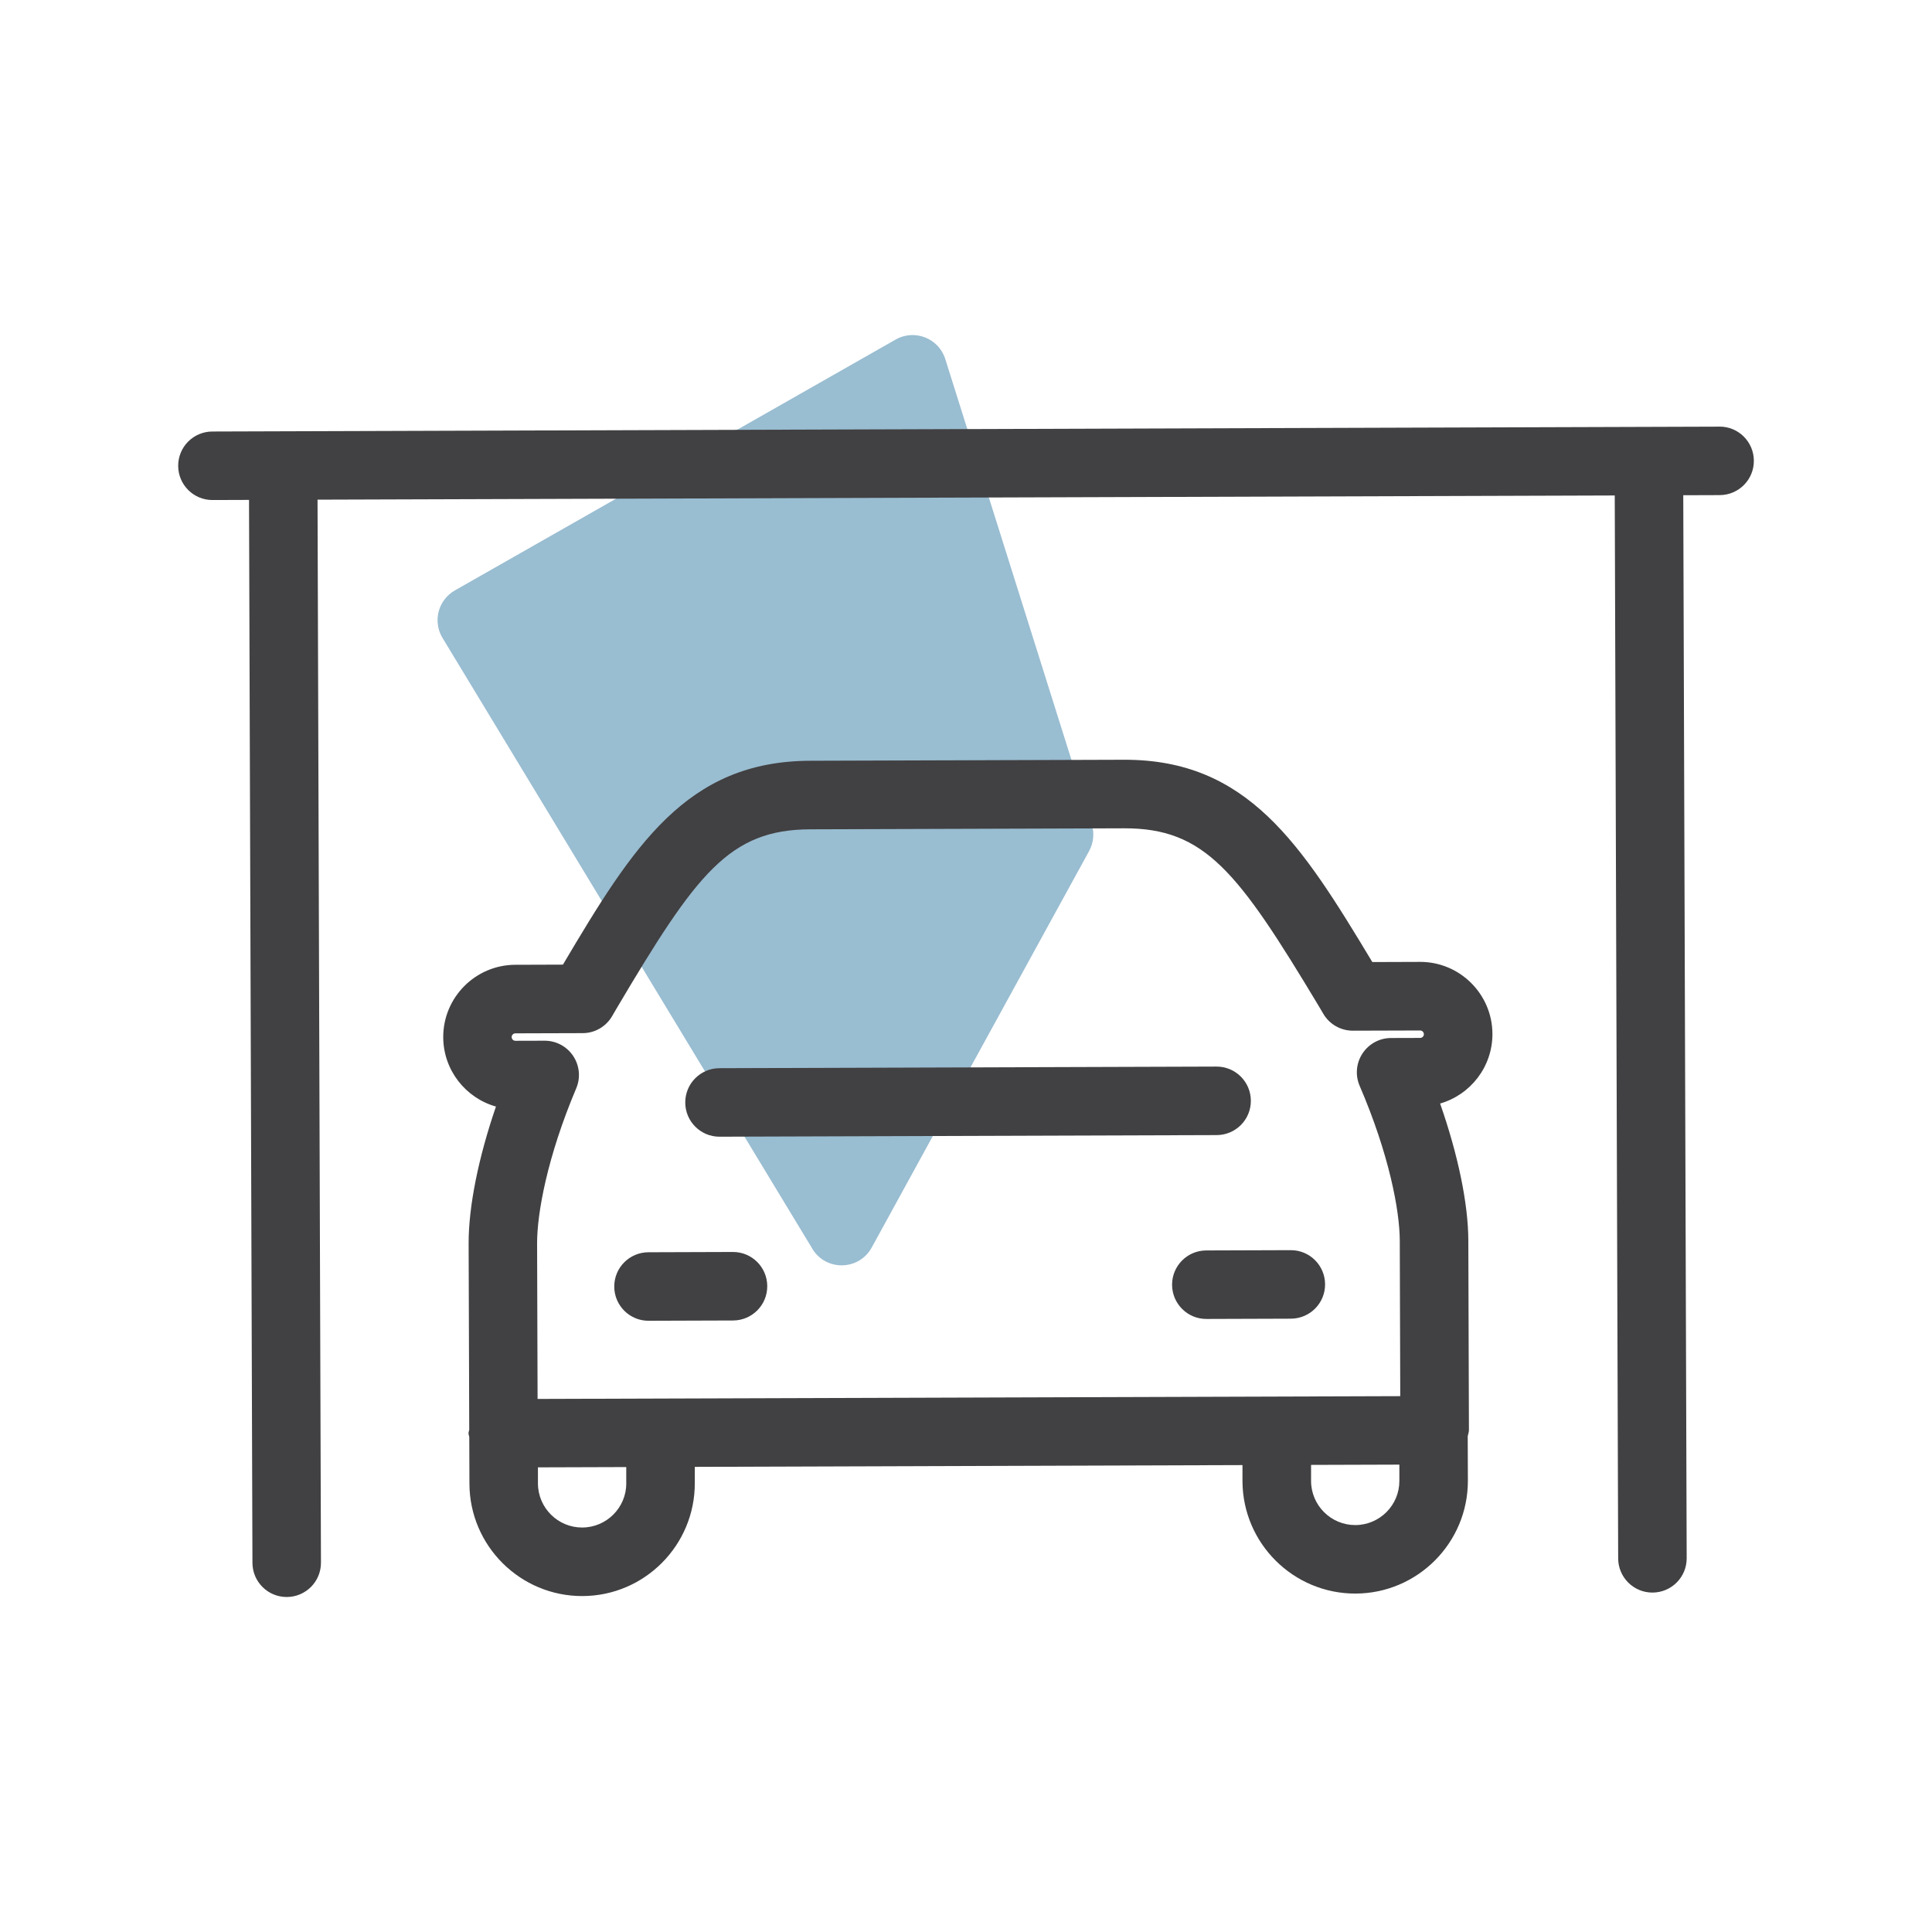
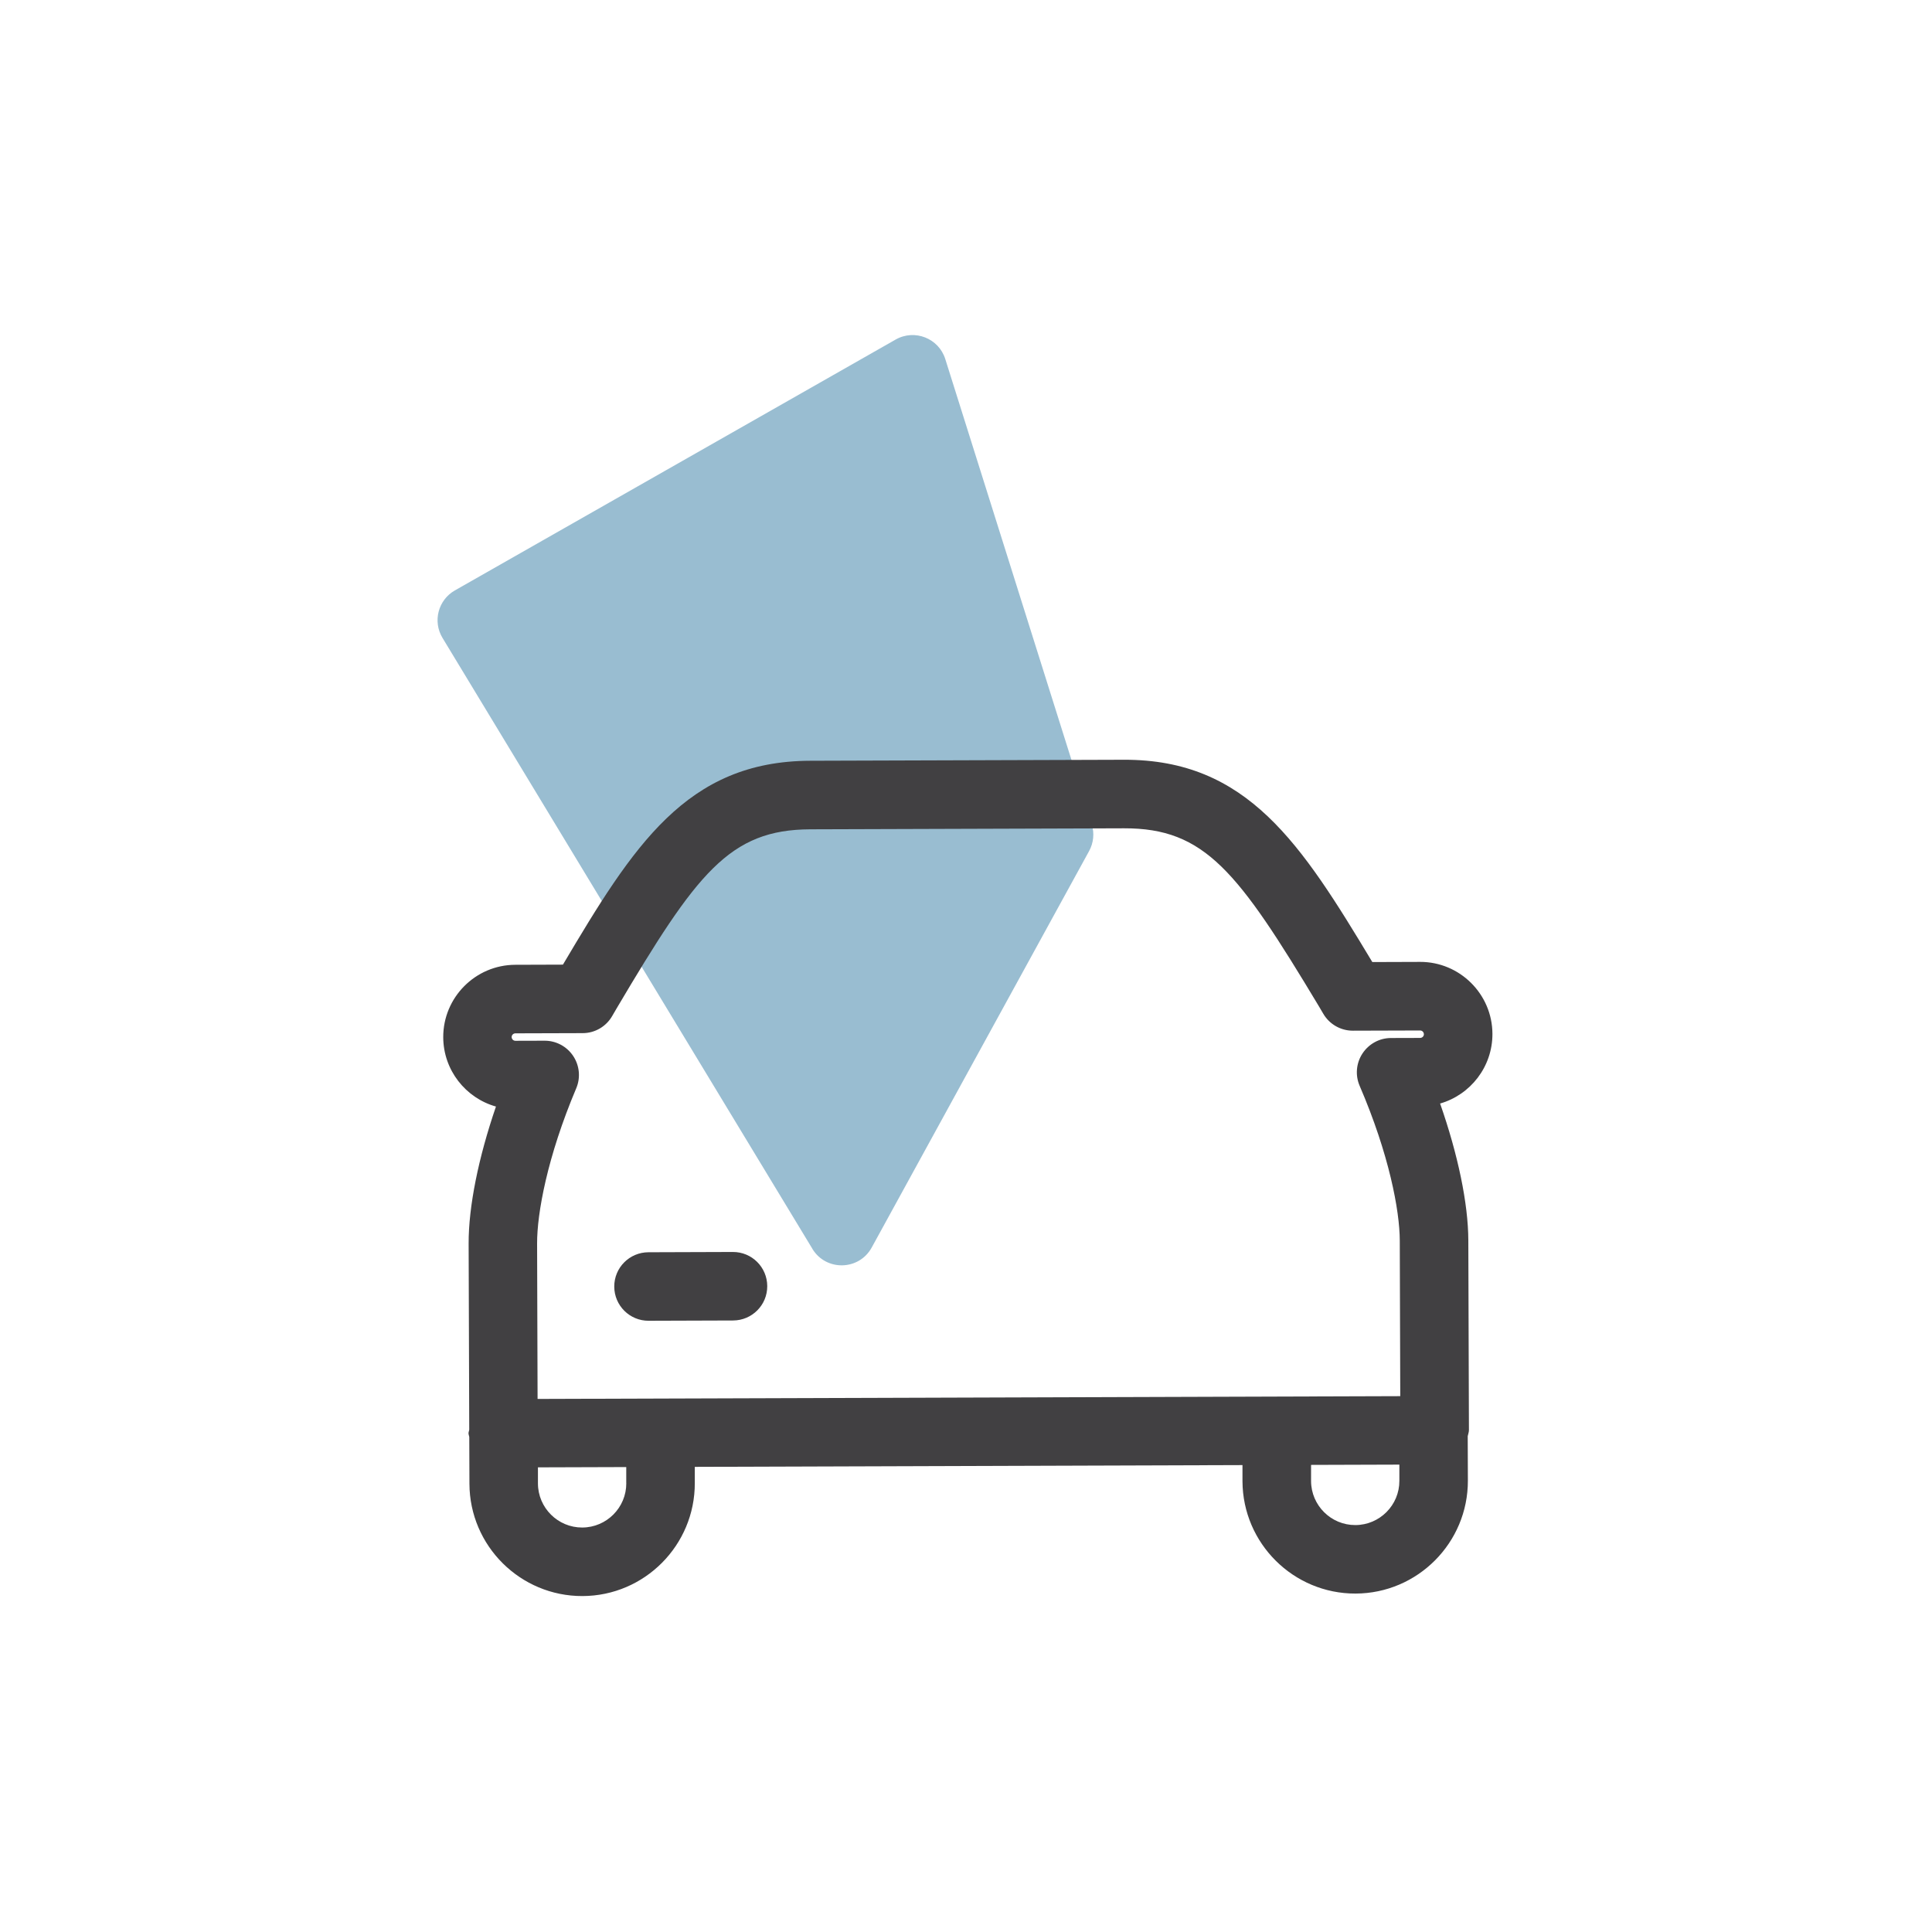
<svg xmlns="http://www.w3.org/2000/svg" version="1.1" viewBox="0 0 48 48">
  <g>
    <g id="Icons">
      <g>
        <path d="M20.183,31.025l-9.189-15.176c-.248-.41-.109-.943.307-1.18l10.951-6.233c.471-.268,1.07-.033,1.233.484l3.639,11.56c.07.221.046.461-.066.665l-5.401,9.85c-.315.575-1.135.592-1.474.032Z" fill="#99bdd1" />
        <g>
-           <path d="M42.72,10.6l-37.445.121c-.47.002-.85.383-.848.854s.384.85.854.848l.906-.003.085,26.409c.002.47.384.85.854.848s.85-.383.848-.854l-.085-26.409,32.229-.104.085,26.409c.002.47.384.85.854.848s.85-.383.848-.854l-.085-26.409.906-.003c.47-.002.85-.383.848-.854s-.384-.85-.854-.848Z" fill="#414042" />
-           <path d="M17.879,28.241l12.35-.04c.47-.002.85-.383.848-.854s-.384-.85-.854-.848l-12.35.04c-.47.002-.85.383-.848.854s.384.85.854.848Z" fill="#414042" />
          <path d="M16.115,32.814l2.099-.007c.47-.002.85-.383.848-.854s-.384-.85-.854-.848l-2.099.007c-.47.002-.85.383-.848.854s.384.85.854.848Z" fill="#414042" />
-           <path d="M29.12,31.921c.002.47.384.85.854.848l2.099-.007c.47-.002.85-.383.848-.854s-.384-.85-.854-.848l-2.099.007c-.47.002-.85.383-.848.854Z" fill="#414042" />
          <path d="M35.28,23.898l-1.185.004c-1.766-2.936-3.1-5.036-6.174-5.026l-7.793.025c-3.075.01-4.396,2.119-6.142,5.065l-1.185.004c-.989.003-1.792.811-1.789,1.8.003.819.558,1.511,1.31,1.722-.435,1.267-.682,2.486-.679,3.403l.015,4.624c-.003.031-.018.058-.018.091s.015.059.019.091l.004,1.162c.005,1.544,1.265,2.796,2.809,2.791s2.795-1.265,2.79-2.809v-.401s13.607-.044,13.607-.044v.401c.006,1.544,1.266,2.796,2.81,2.791s2.795-1.265,2.79-2.809l-.004-1.102c.009-.051.03-.097.03-.15l-.015-4.715c-.003-.917-.258-2.134-.701-3.399.752-.216,1.302-.911,1.3-1.73-.003-.989-.811-1.792-1.8-1.789ZM12.806,25.673l1.67-.005c.306,0,.588-.166.738-.433l.106-.182c1.987-3.357,2.799-4.442,4.812-4.449l7.793-.025c2.013-.006,2.832,1.074,4.842,4.421l.107.182c.153.264.434.426.739.425l1.67-.005c.051,0,.092.041.093.092s-.041.092-.092.093l-.725.002c-.286,0-.552.146-.709.385s-.183.541-.07.803c.731,1.697.995,3.1.997,3.846l.012,3.864-21.433.069-.012-3.864c-.002-.746.252-2.151.972-3.853.112-.263.083-.565-.075-.803s-.425-.381-.711-.38l-.725.002c-.051,0-.092-.041-.093-.092s.041-.092.092-.093ZM15.56,36.85c.002.605-.489,1.099-1.094,1.101s-1.099-.489-1.101-1.094v-.401s2.194-.007,2.194-.007v.401ZM33.674,37.89c-.605.002-1.099-.489-1.101-1.094v-.401s2.194-.007,2.194-.007v.401c.003.605-.488,1.099-1.093,1.101Z" fill="#414042" />
        </g>
      </g>
    </g>
  </g>
</svg>